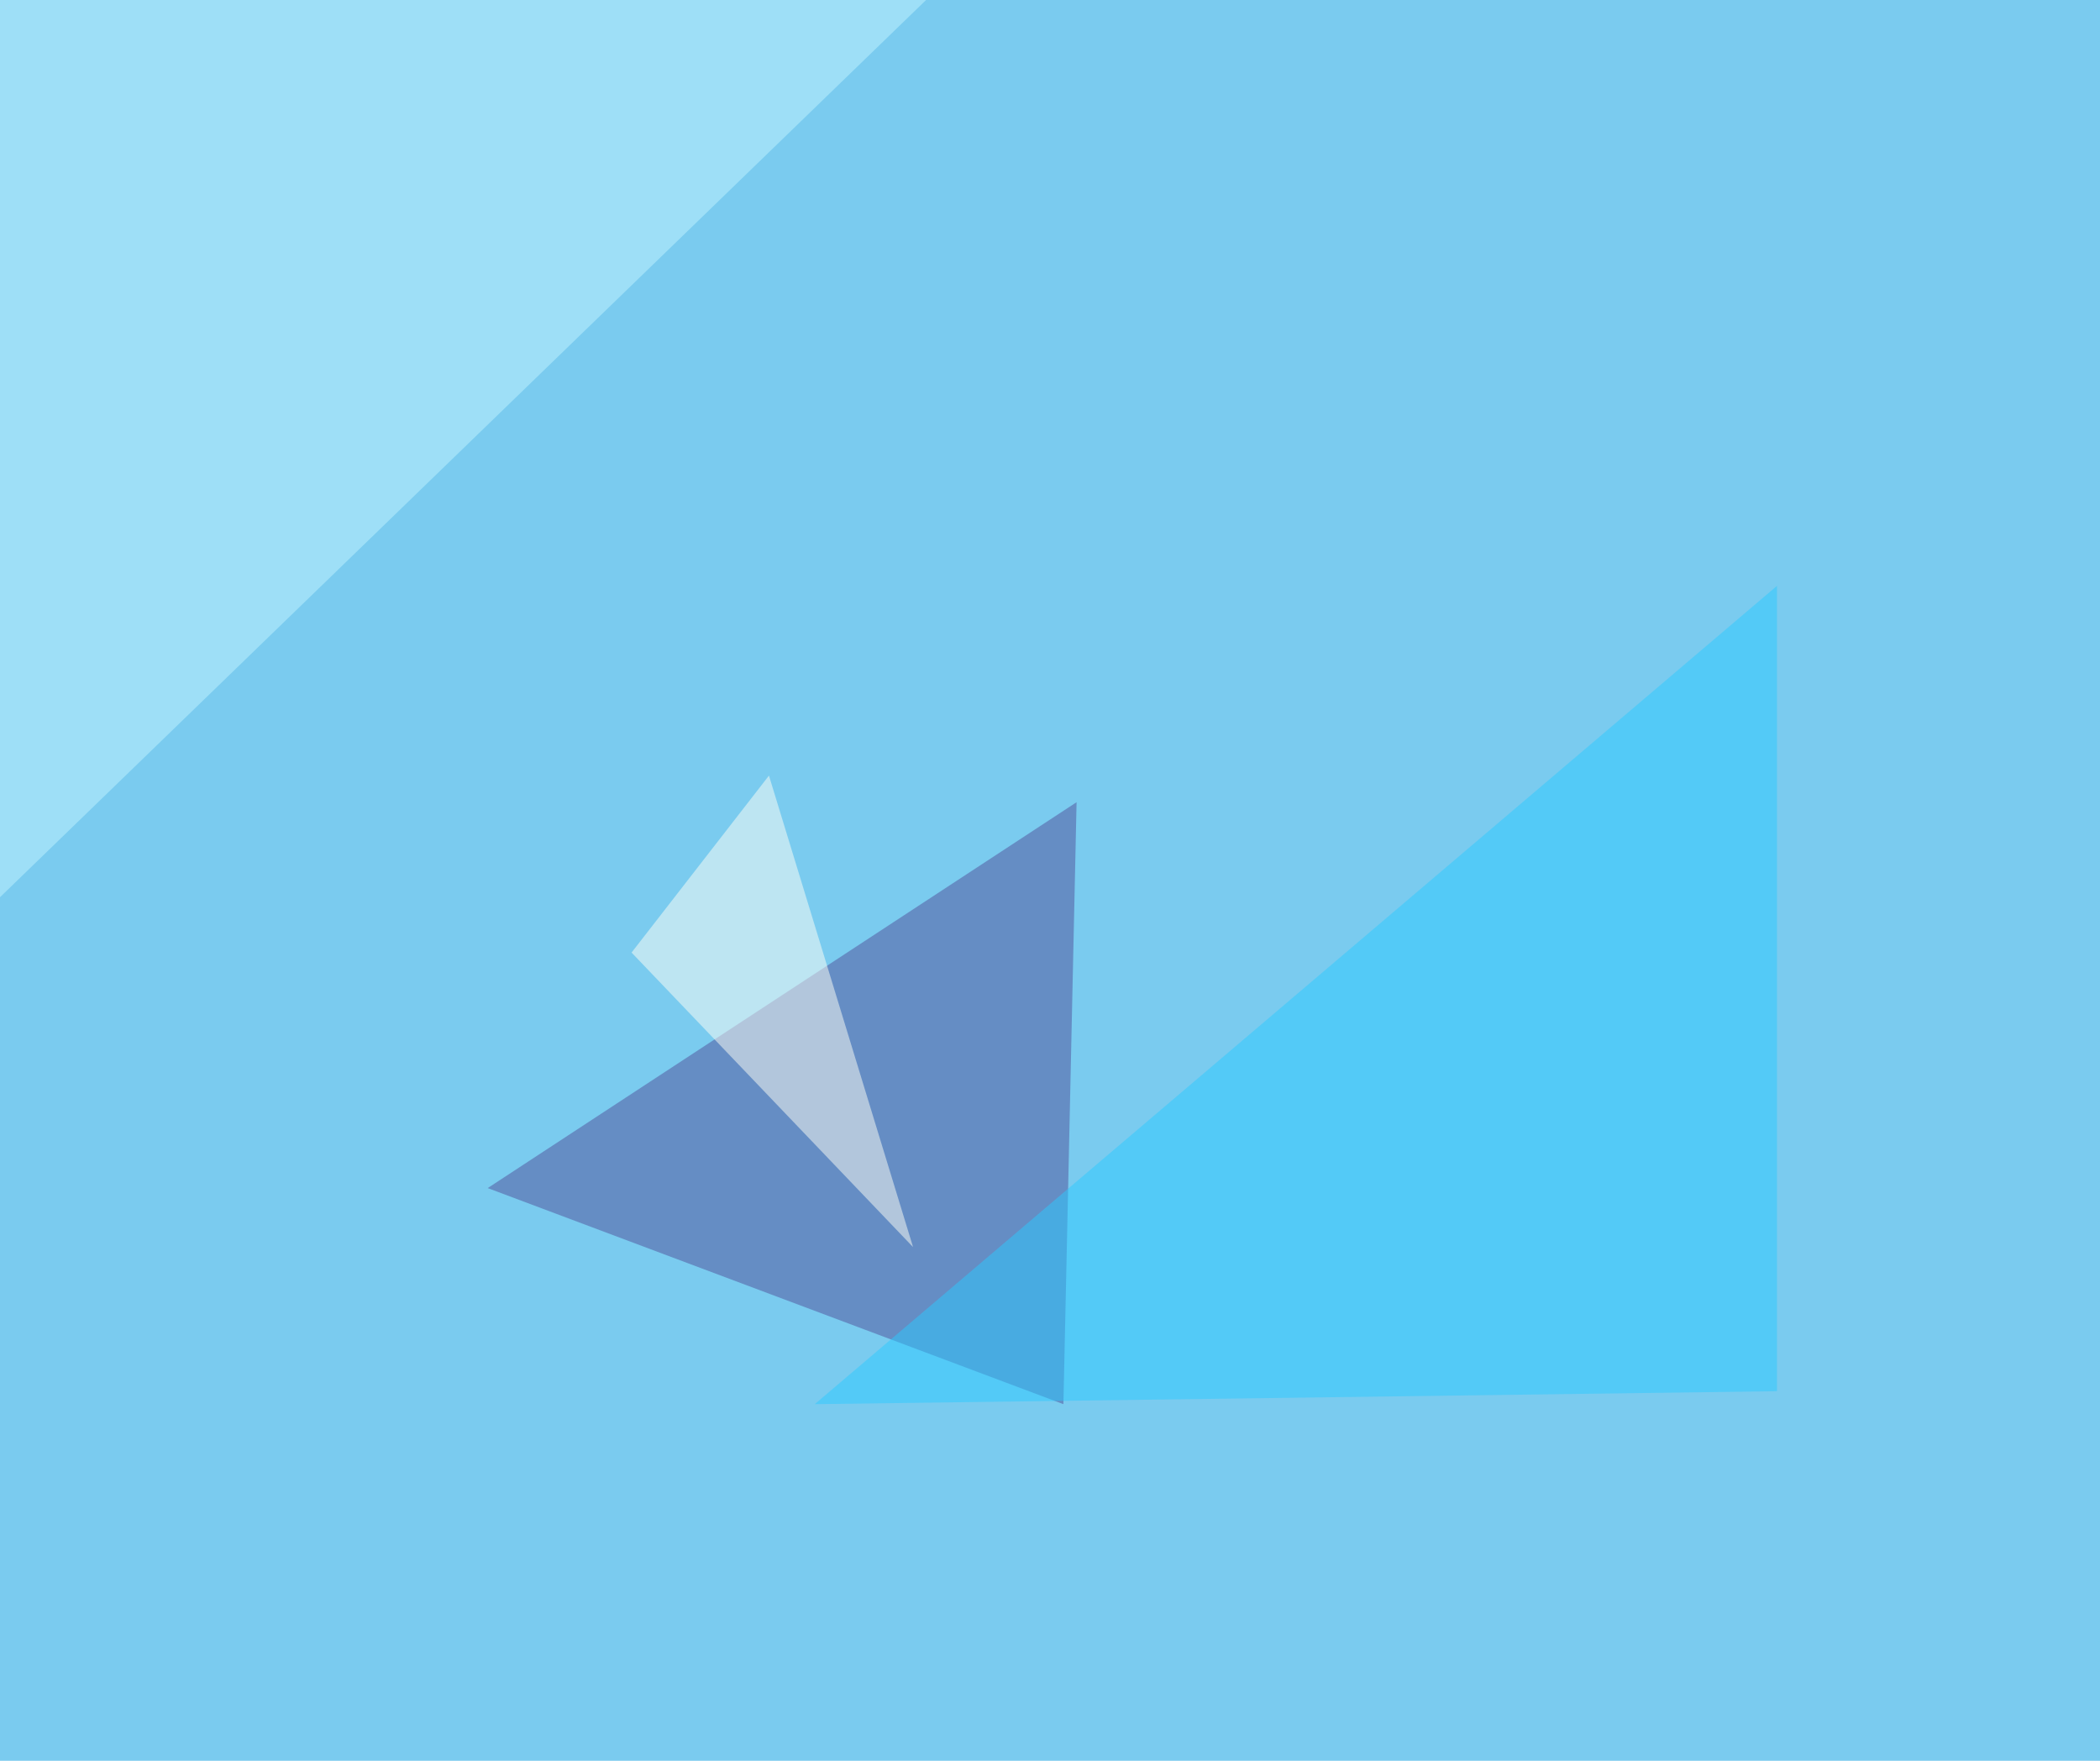
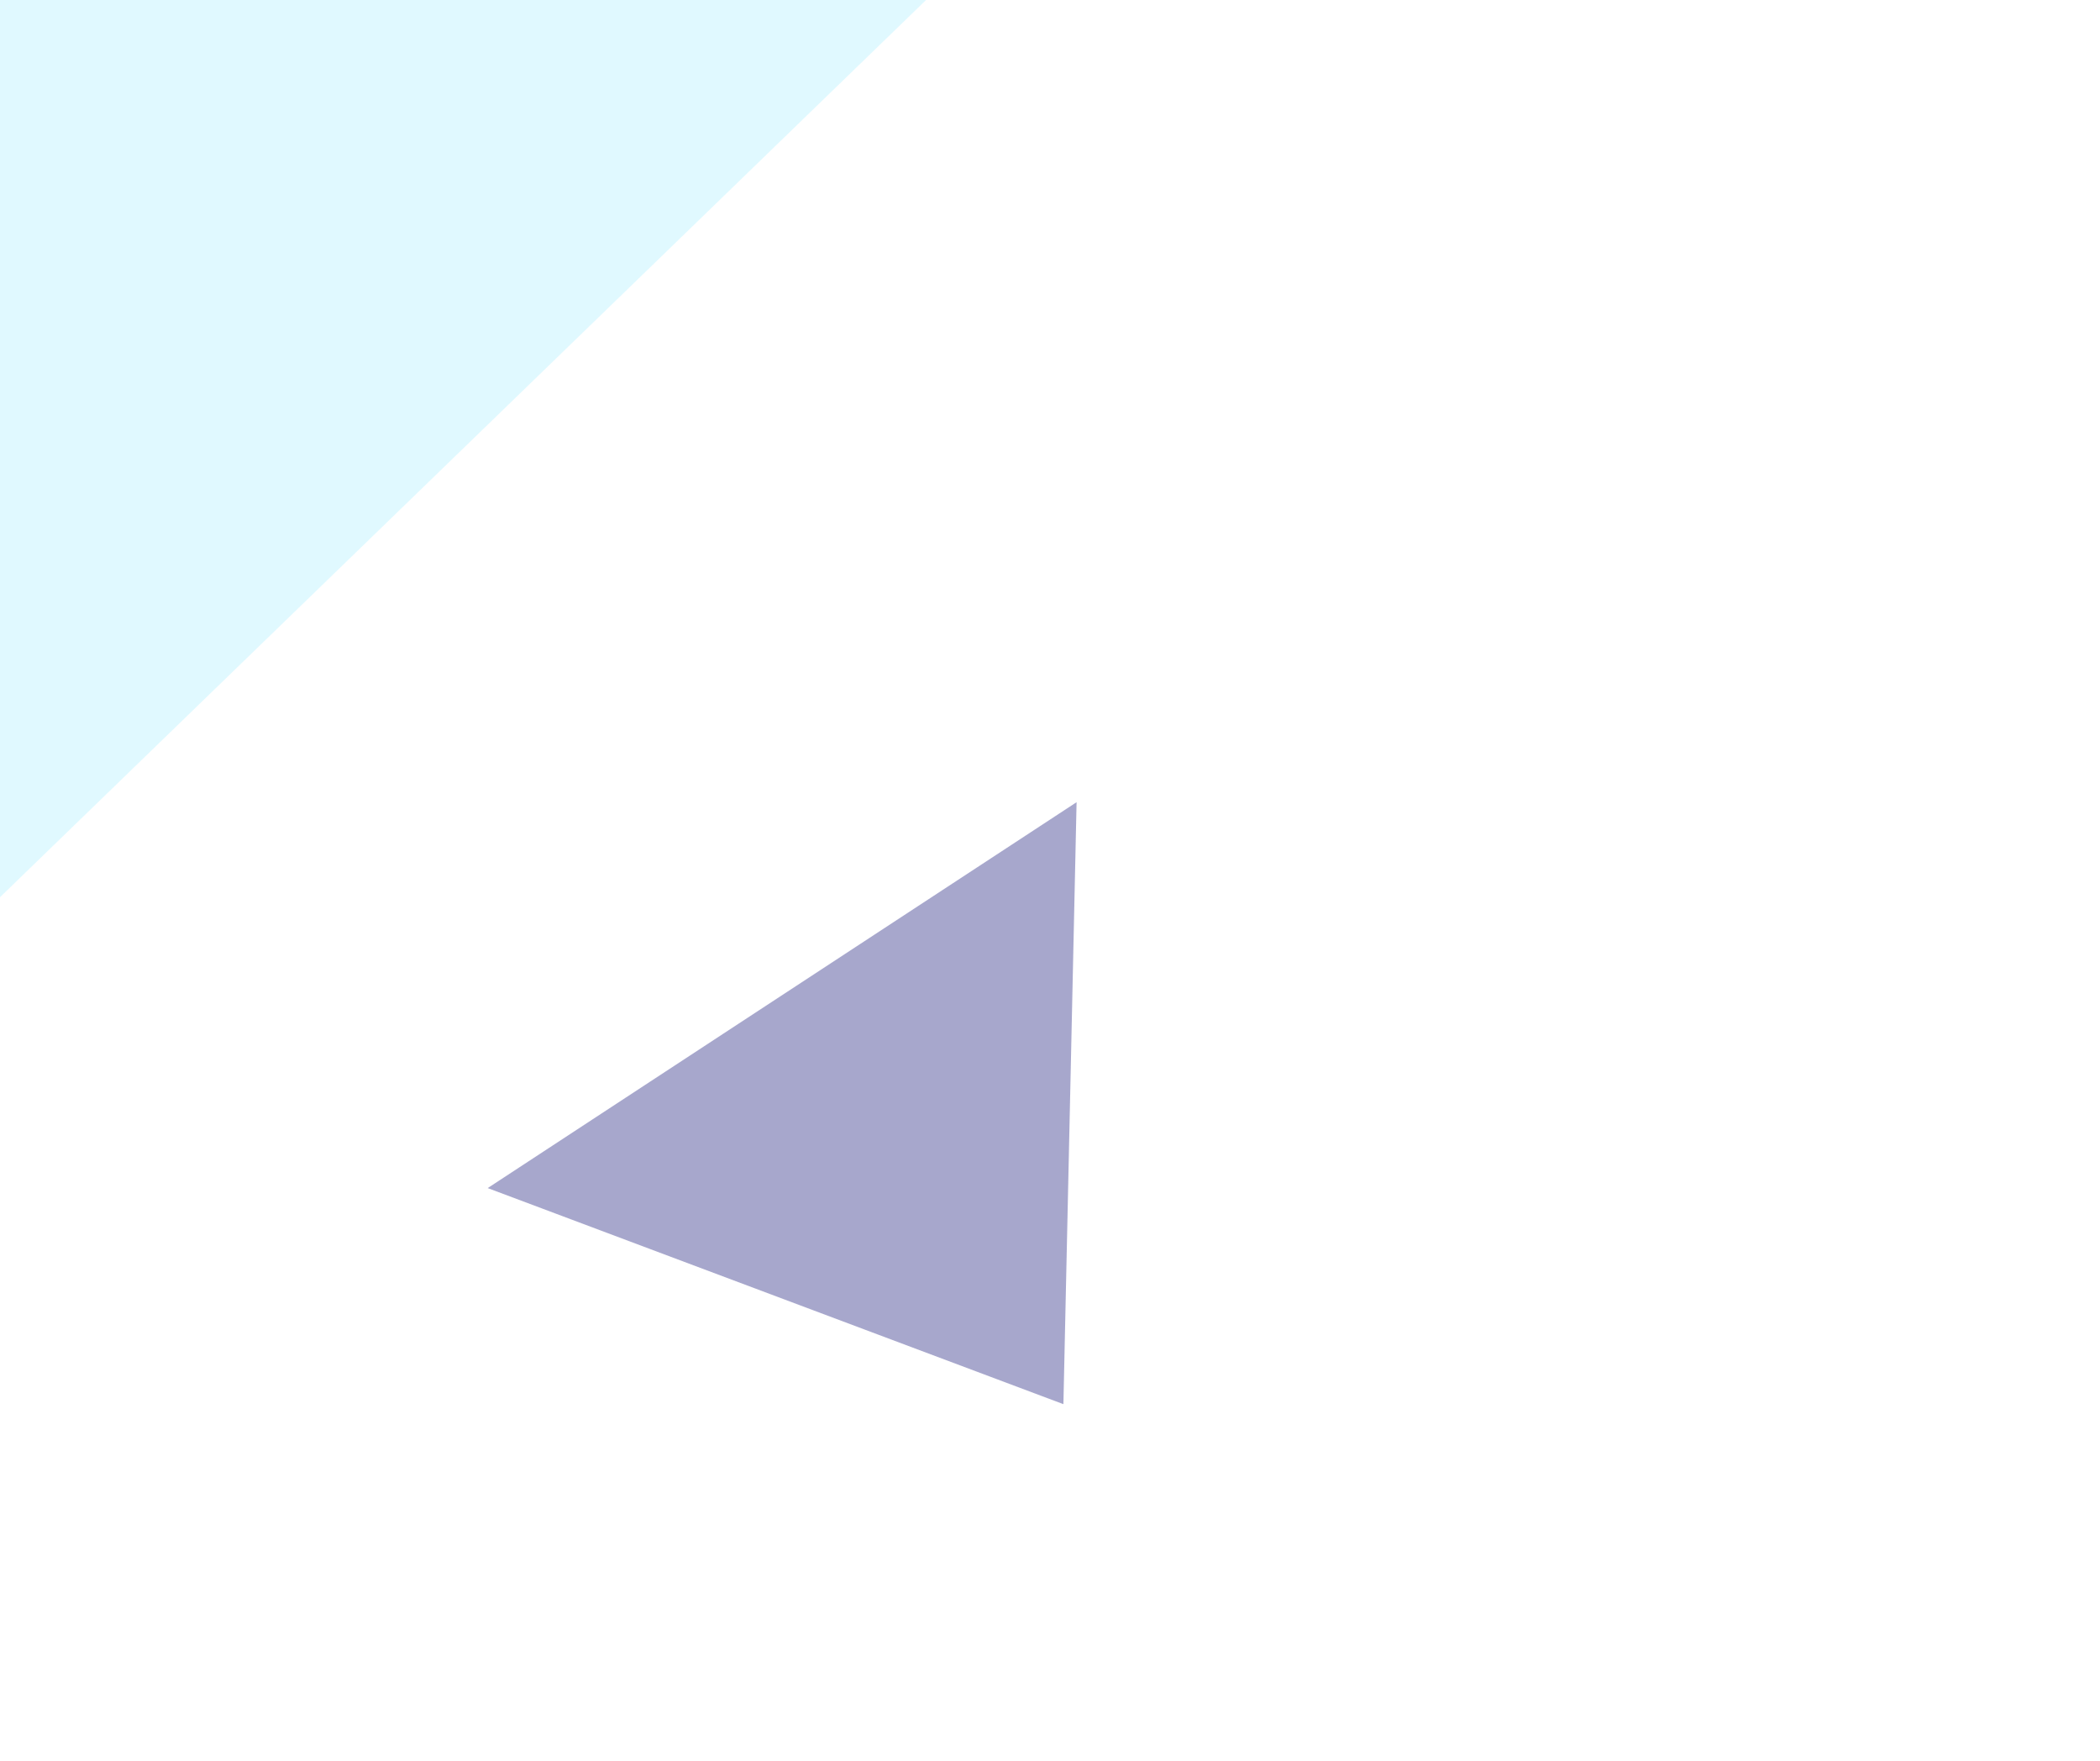
<svg xmlns="http://www.w3.org/2000/svg" width="940" height="788">
  <filter id="a">
    <feGaussianBlur stdDeviation="55" />
  </filter>
-   <rect width="100%" height="100%" fill="#7acbef" />
  <g filter="url(#a)">
    <g fill-opacity=".5">
      <path fill="#50509a" d="M476 628.4l-257.7-96.7L481.9 359z" />
      <path fill="#c3f5ff" d="M461.4-45.4L-4.4-13.2l-3 421.9z" />
-       <path fill="#2dcaff" d="M795.4 622.6l-430.7 5.8 430.7-366.2z" />
-       <path fill="#fffff7" d="M408.7 558.1l-64.5-211-61.5 79.2z" />
    </g>
  </g>
</svg>